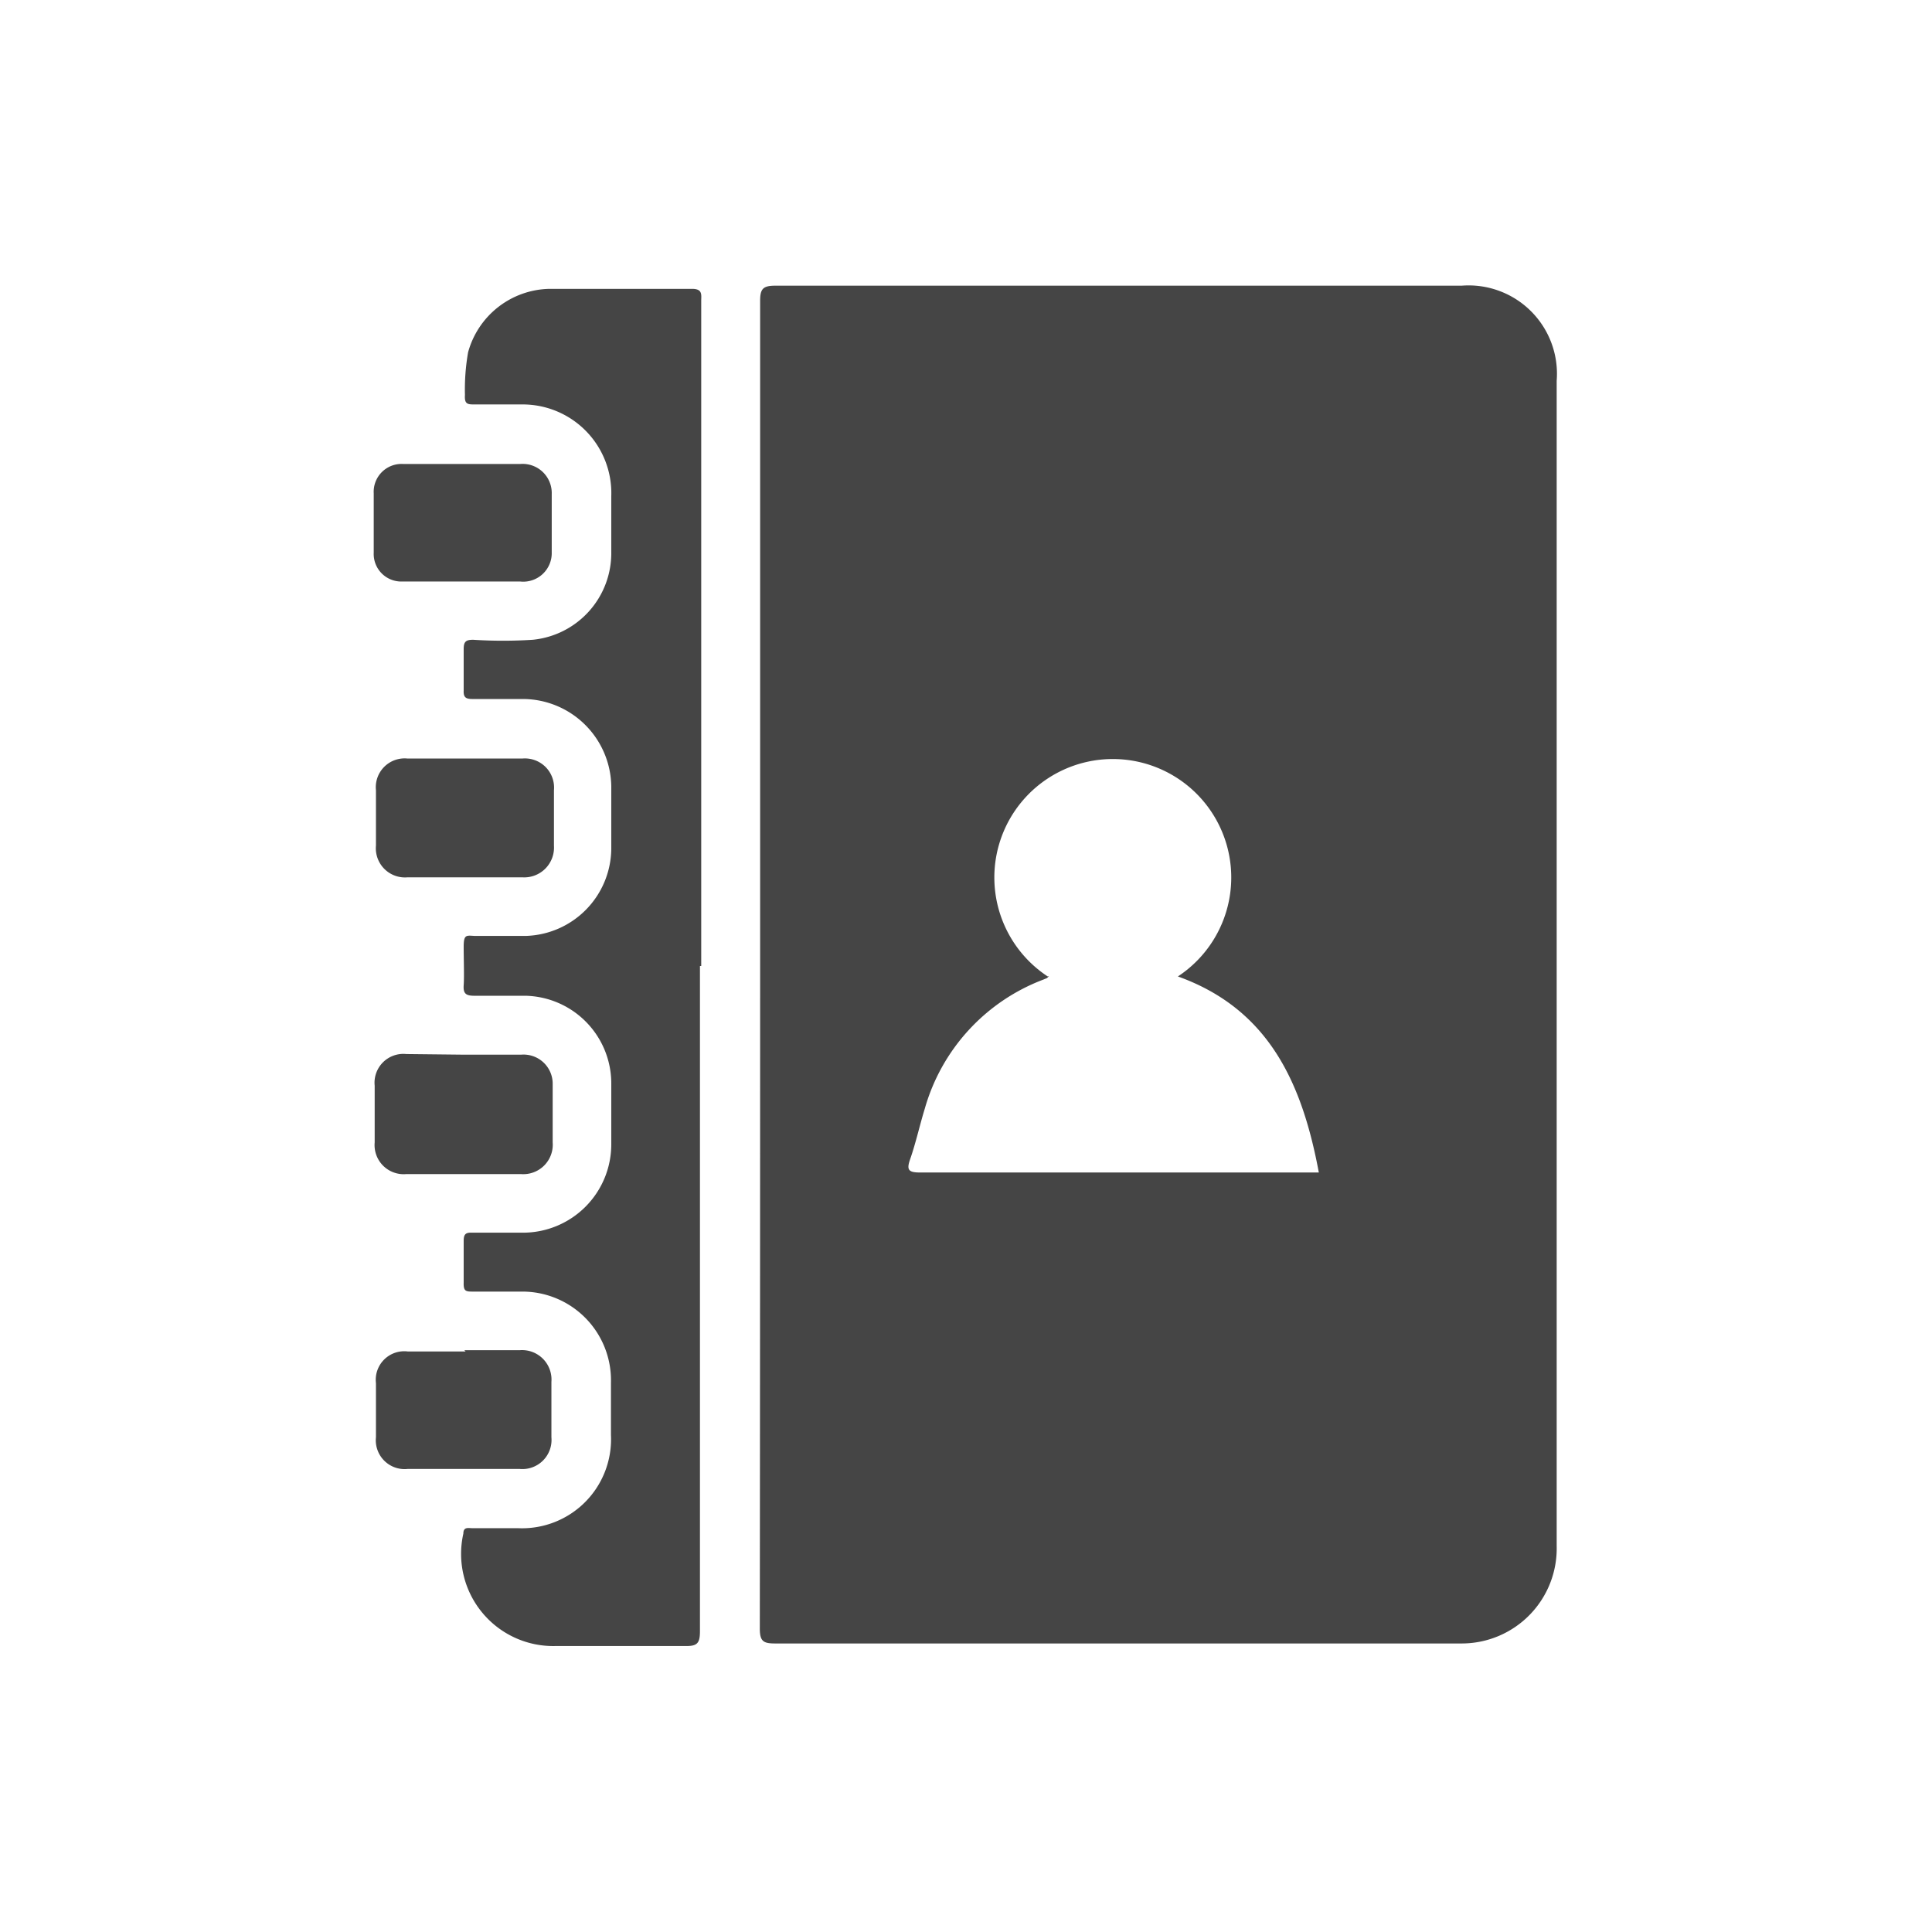
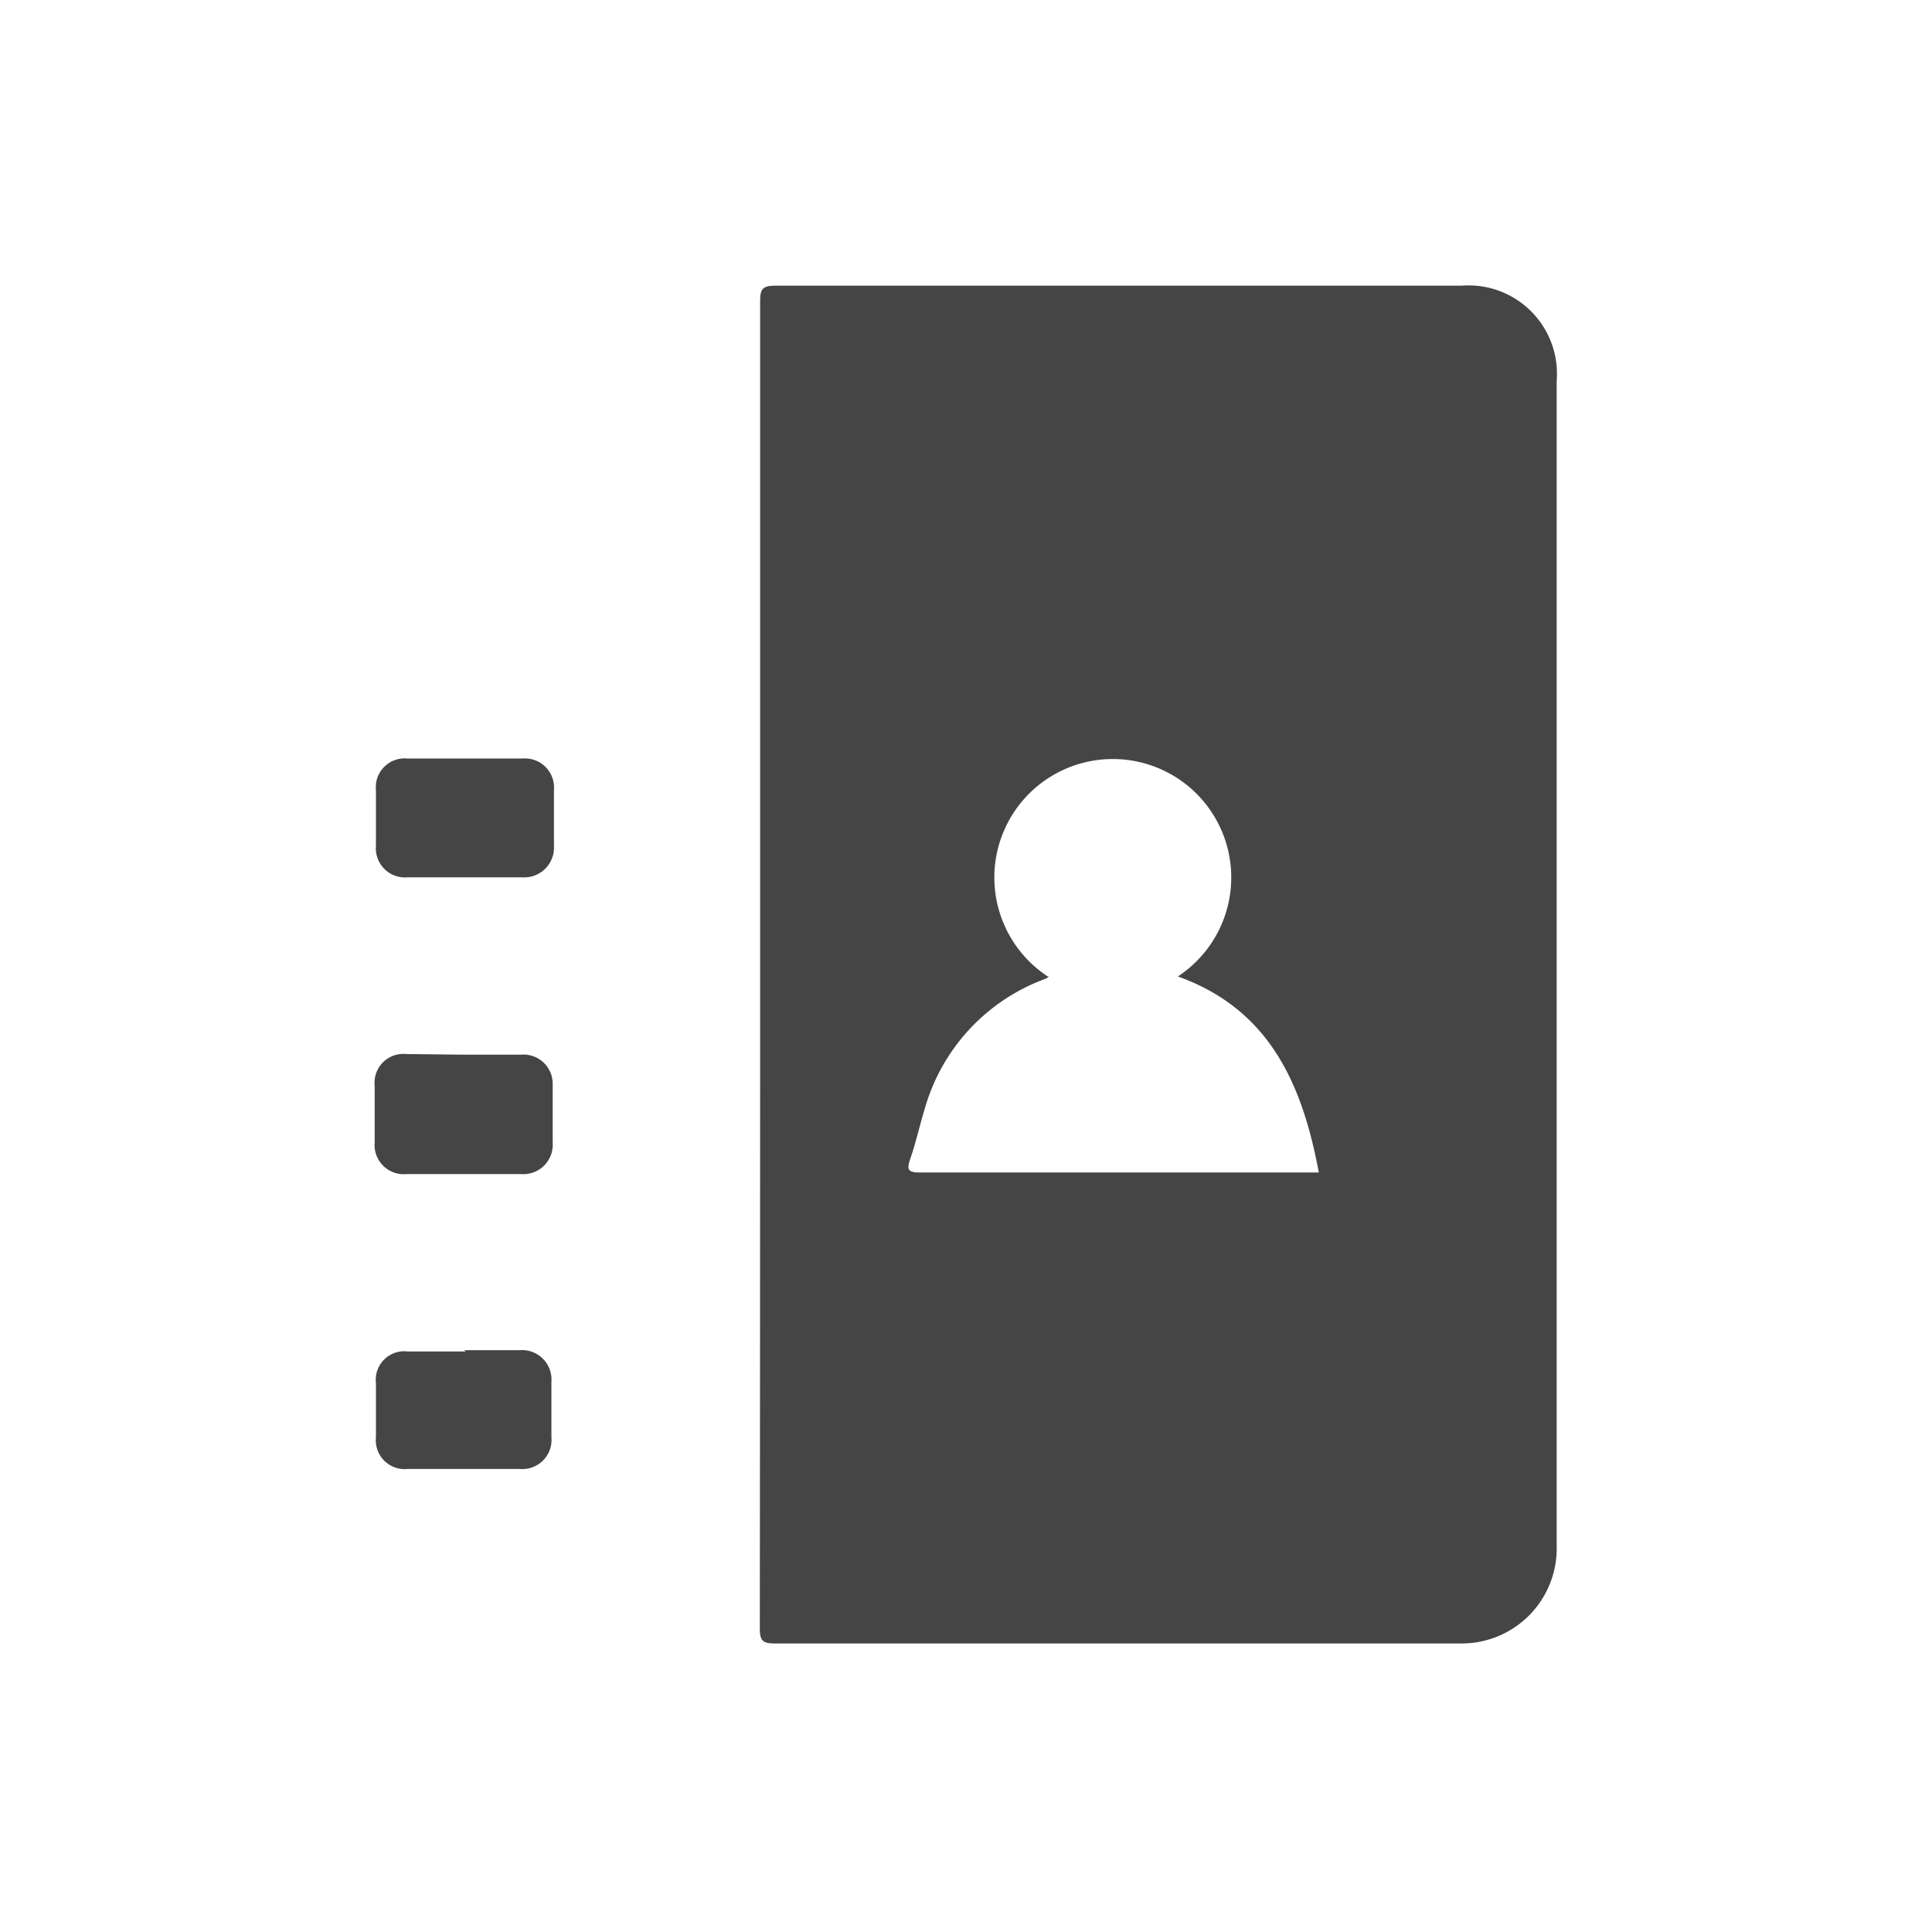
<svg xmlns="http://www.w3.org/2000/svg" id="Layer_1" data-name="Layer 1" viewBox="0 0 61 61">
  <defs>
    <style>.cls-1{fill:#454545;}</style>
  </defs>
  <path class="cls-1" d="M24,30.5q0-10.48,0-21c0-.38.09-.48.48-.48,7.22,0,14.45,0,21.67,0a2.79,2.79,0,0,1,3,3q0,18.41,0,36.8a3,3,0,0,1-3,3.07c-7.23,0-14.45,0-21.68,0-.37,0-.48-.07-.48-.47Q24,41,24,30.5Zm9.12.32-.06.06-.12.05A6.15,6.15,0,0,0,29.2,35c-.16.52-.28,1.07-.46,1.59-.12.34-.07.43.31.43H41.64c-.52-2.78-1.55-5.15-4.45-6.19a3.74,3.74,0,1,0-4.11,0Z" />
-   <path class="cls-1" d="M22.1,30.5q0,10.49,0,21c0,.38-.08.48-.47.47-1.35,0-2.71,0-4.06,0a2.91,2.91,0,0,1-2.94-3.55c0-.22.16-.17.28-.17h1.44a2.81,2.81,0,0,0,2.94-2.94c0-.55,0-1.1,0-1.66a2.8,2.8,0,0,0-2.83-2.87H14.94c-.22,0-.31,0-.3-.28q0-.66,0-1.32c0-.21.06-.27.27-.26h1.57A2.79,2.79,0,0,0,19.3,36.1c0-.64,0-1.29,0-1.93a2.77,2.77,0,0,0-2.69-2.73q-.81,0-1.62,0c-.26,0-.37-.05-.35-.33s0-.82,0-1.22.09-.35.35-.34q.81,0,1.62,0a2.78,2.78,0,0,0,2.69-2.73c0-.66,0-1.31,0-2a2.8,2.8,0,0,0-2.77-2.75c-.54,0-1.08,0-1.62,0-.21,0-.28-.06-.27-.27,0-.44,0-.88,0-1.31,0-.24.08-.29.3-.29a14.75,14.75,0,0,0,1.88,0,2.75,2.75,0,0,0,2.48-2.79q0-.87,0-1.74a2.8,2.8,0,0,0-2.85-2.9H15c-.23,0-.34,0-.32-.3a6.82,6.82,0,0,1,.1-1.35,2.72,2.72,0,0,1,2.57-2c1.5,0,3,0,4.5,0,.34,0,.29.19.29.38V30.5Z" />
  <path class="cls-1" d="M14.62,27.7H12.87a.92.92,0,0,1-1-1c0-.59,0-1.17,0-1.75a.91.91,0,0,1,1-1c1.21,0,2.41,0,3.62,0a.92.92,0,0,1,1,1c0,.58,0,1.17,0,1.75a.94.94,0,0,1-1,1Z" />
  <path class="cls-1" d="M14.66,33.3h1.79a.92.92,0,0,1,1,.94q0,.91,0,1.83a.93.93,0,0,1-1,1H12.83a.92.92,0,0,1-1-1c0-.6,0-1.2,0-1.79a.91.91,0,0,1,1-1Z" />
-   <path class="cls-1" d="M14.67,14.65h1.75a.92.92,0,0,1,1,.95c0,.61,0,1.23,0,1.84a.9.9,0,0,1-1,.92c-1.23,0-2.47,0-3.71,0a.87.87,0,0,1-.91-.91c0-.62,0-1.25,0-1.87a.88.88,0,0,1,.94-.93Z" />
  <path class="cls-1" d="M14.66,42.63c.58,0,1.16,0,1.75,0a.93.93,0,0,1,1,1c0,.58,0,1.17,0,1.75a.92.92,0,0,1-1,1H12.87a.91.91,0,0,1-1-1q0-.85,0-1.71a.9.9,0,0,1,1-1h1.83Z" />
</svg>